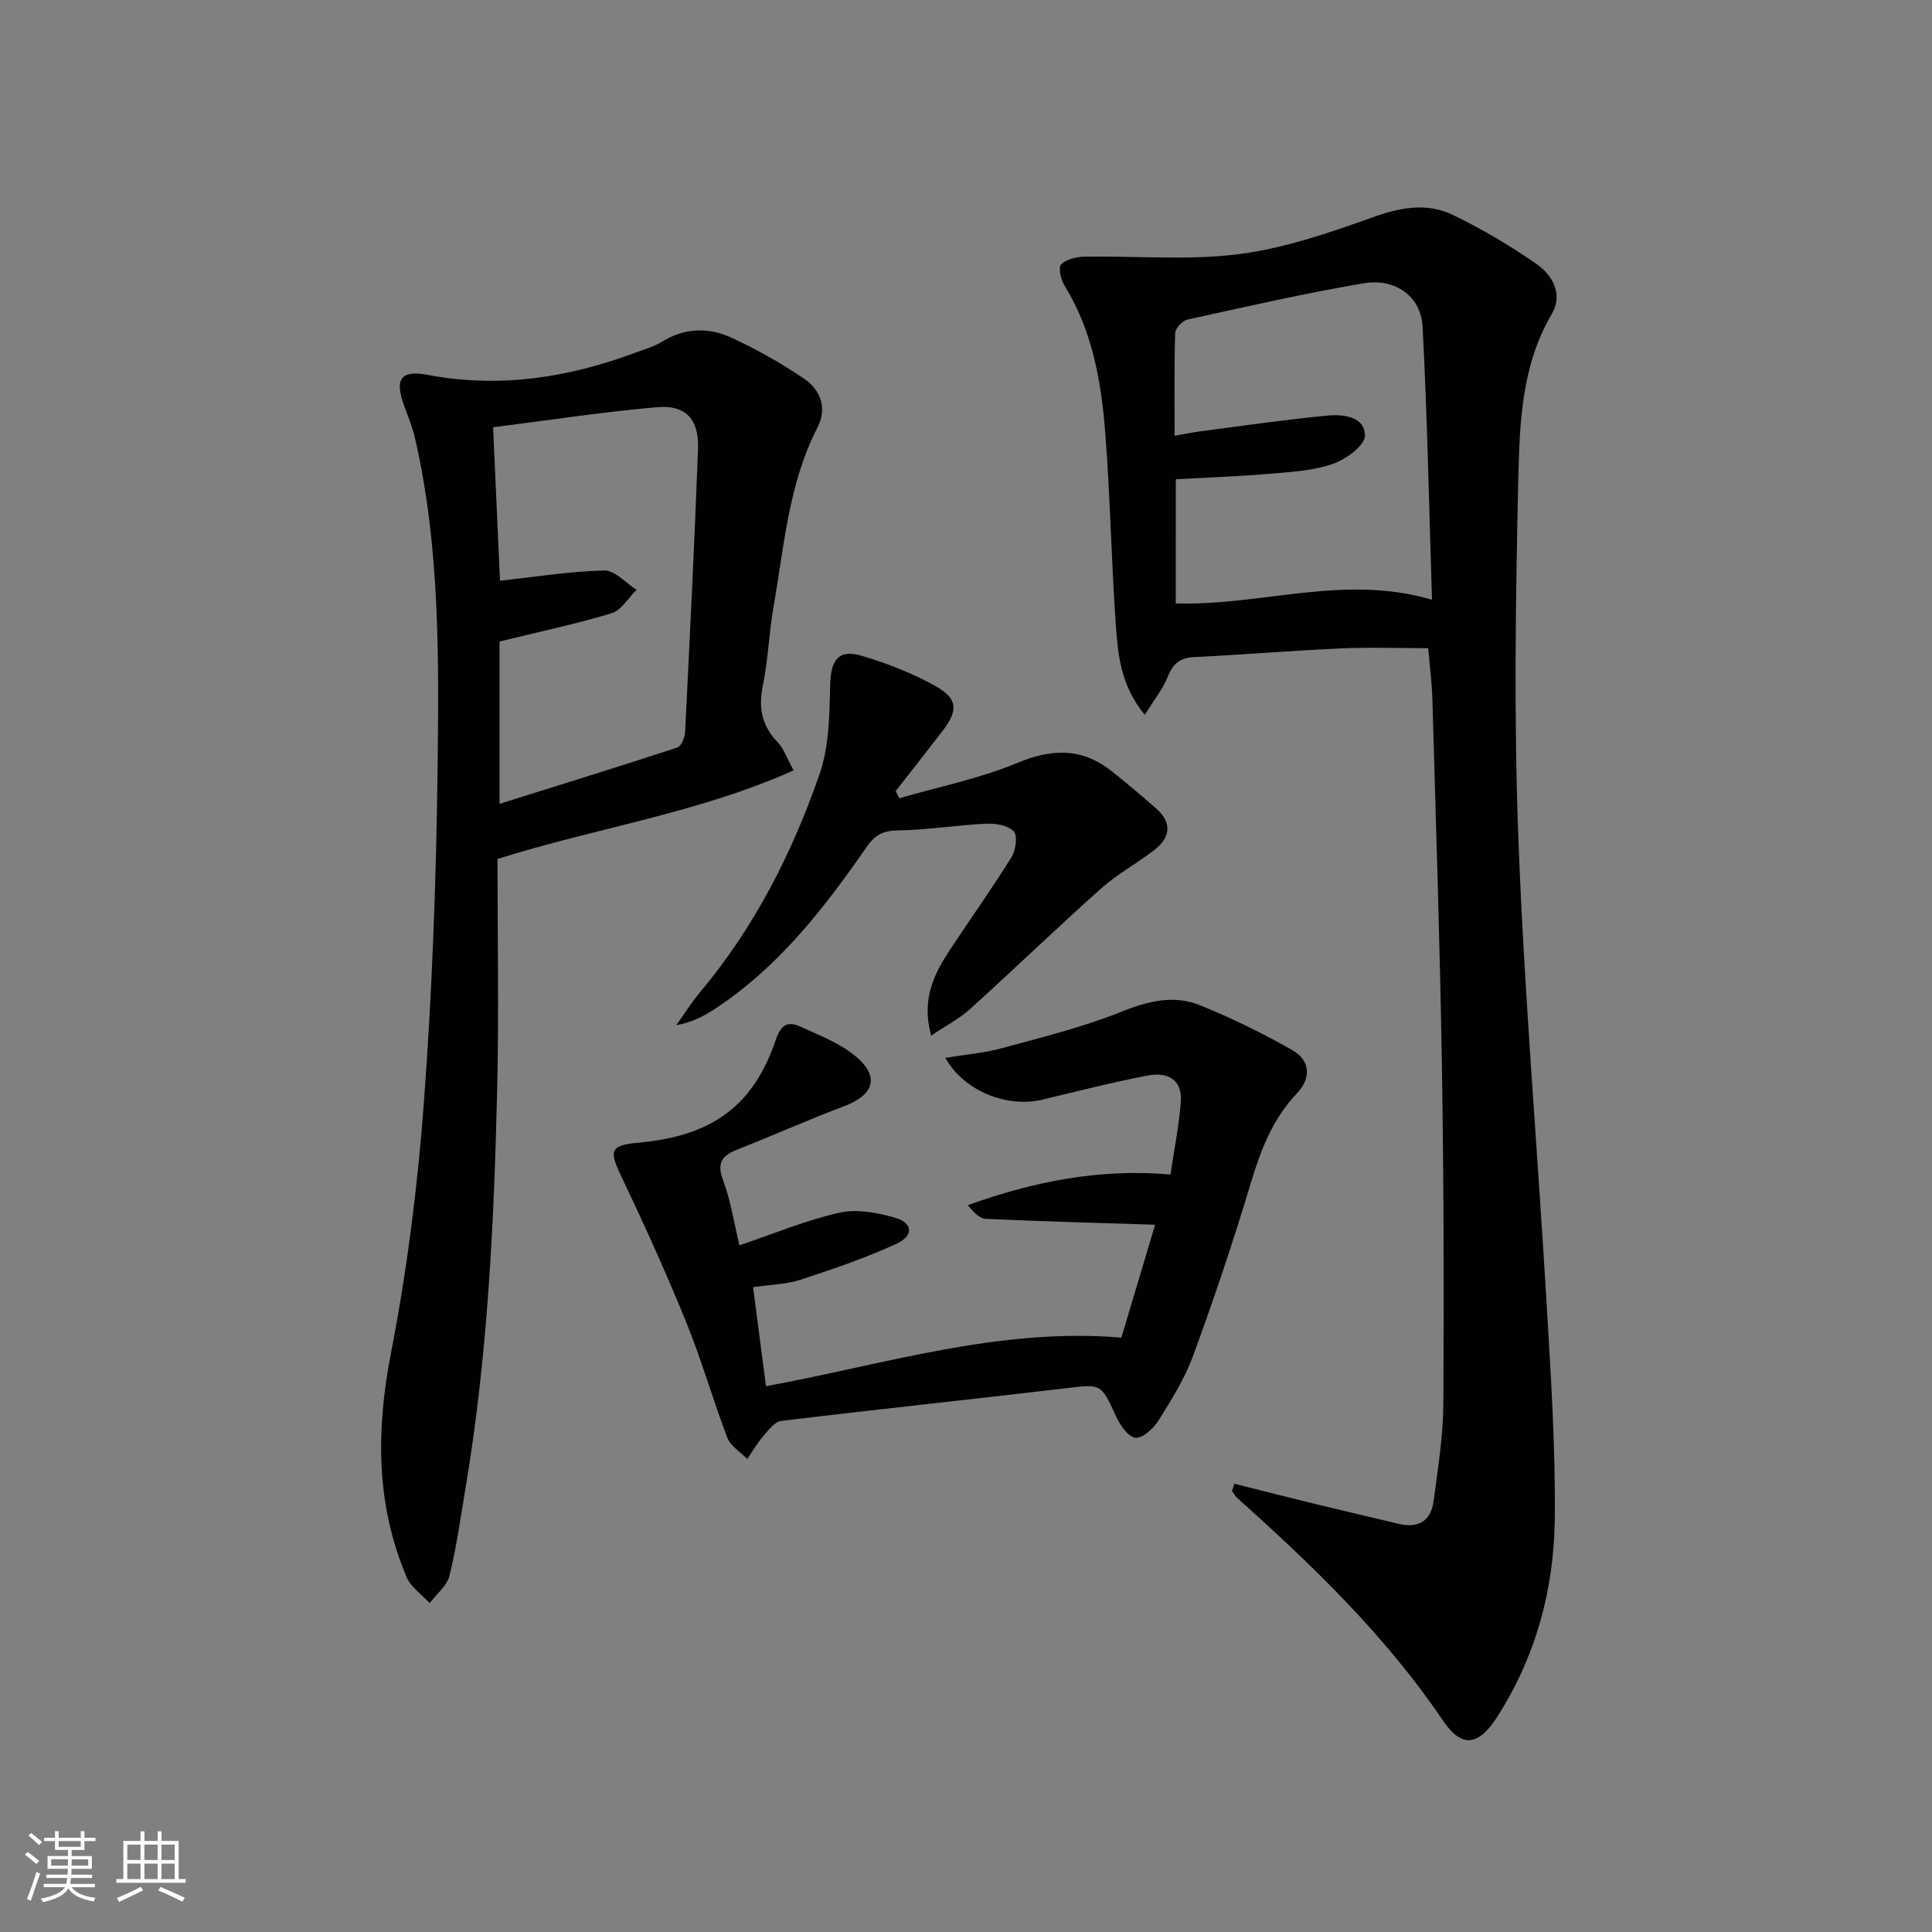
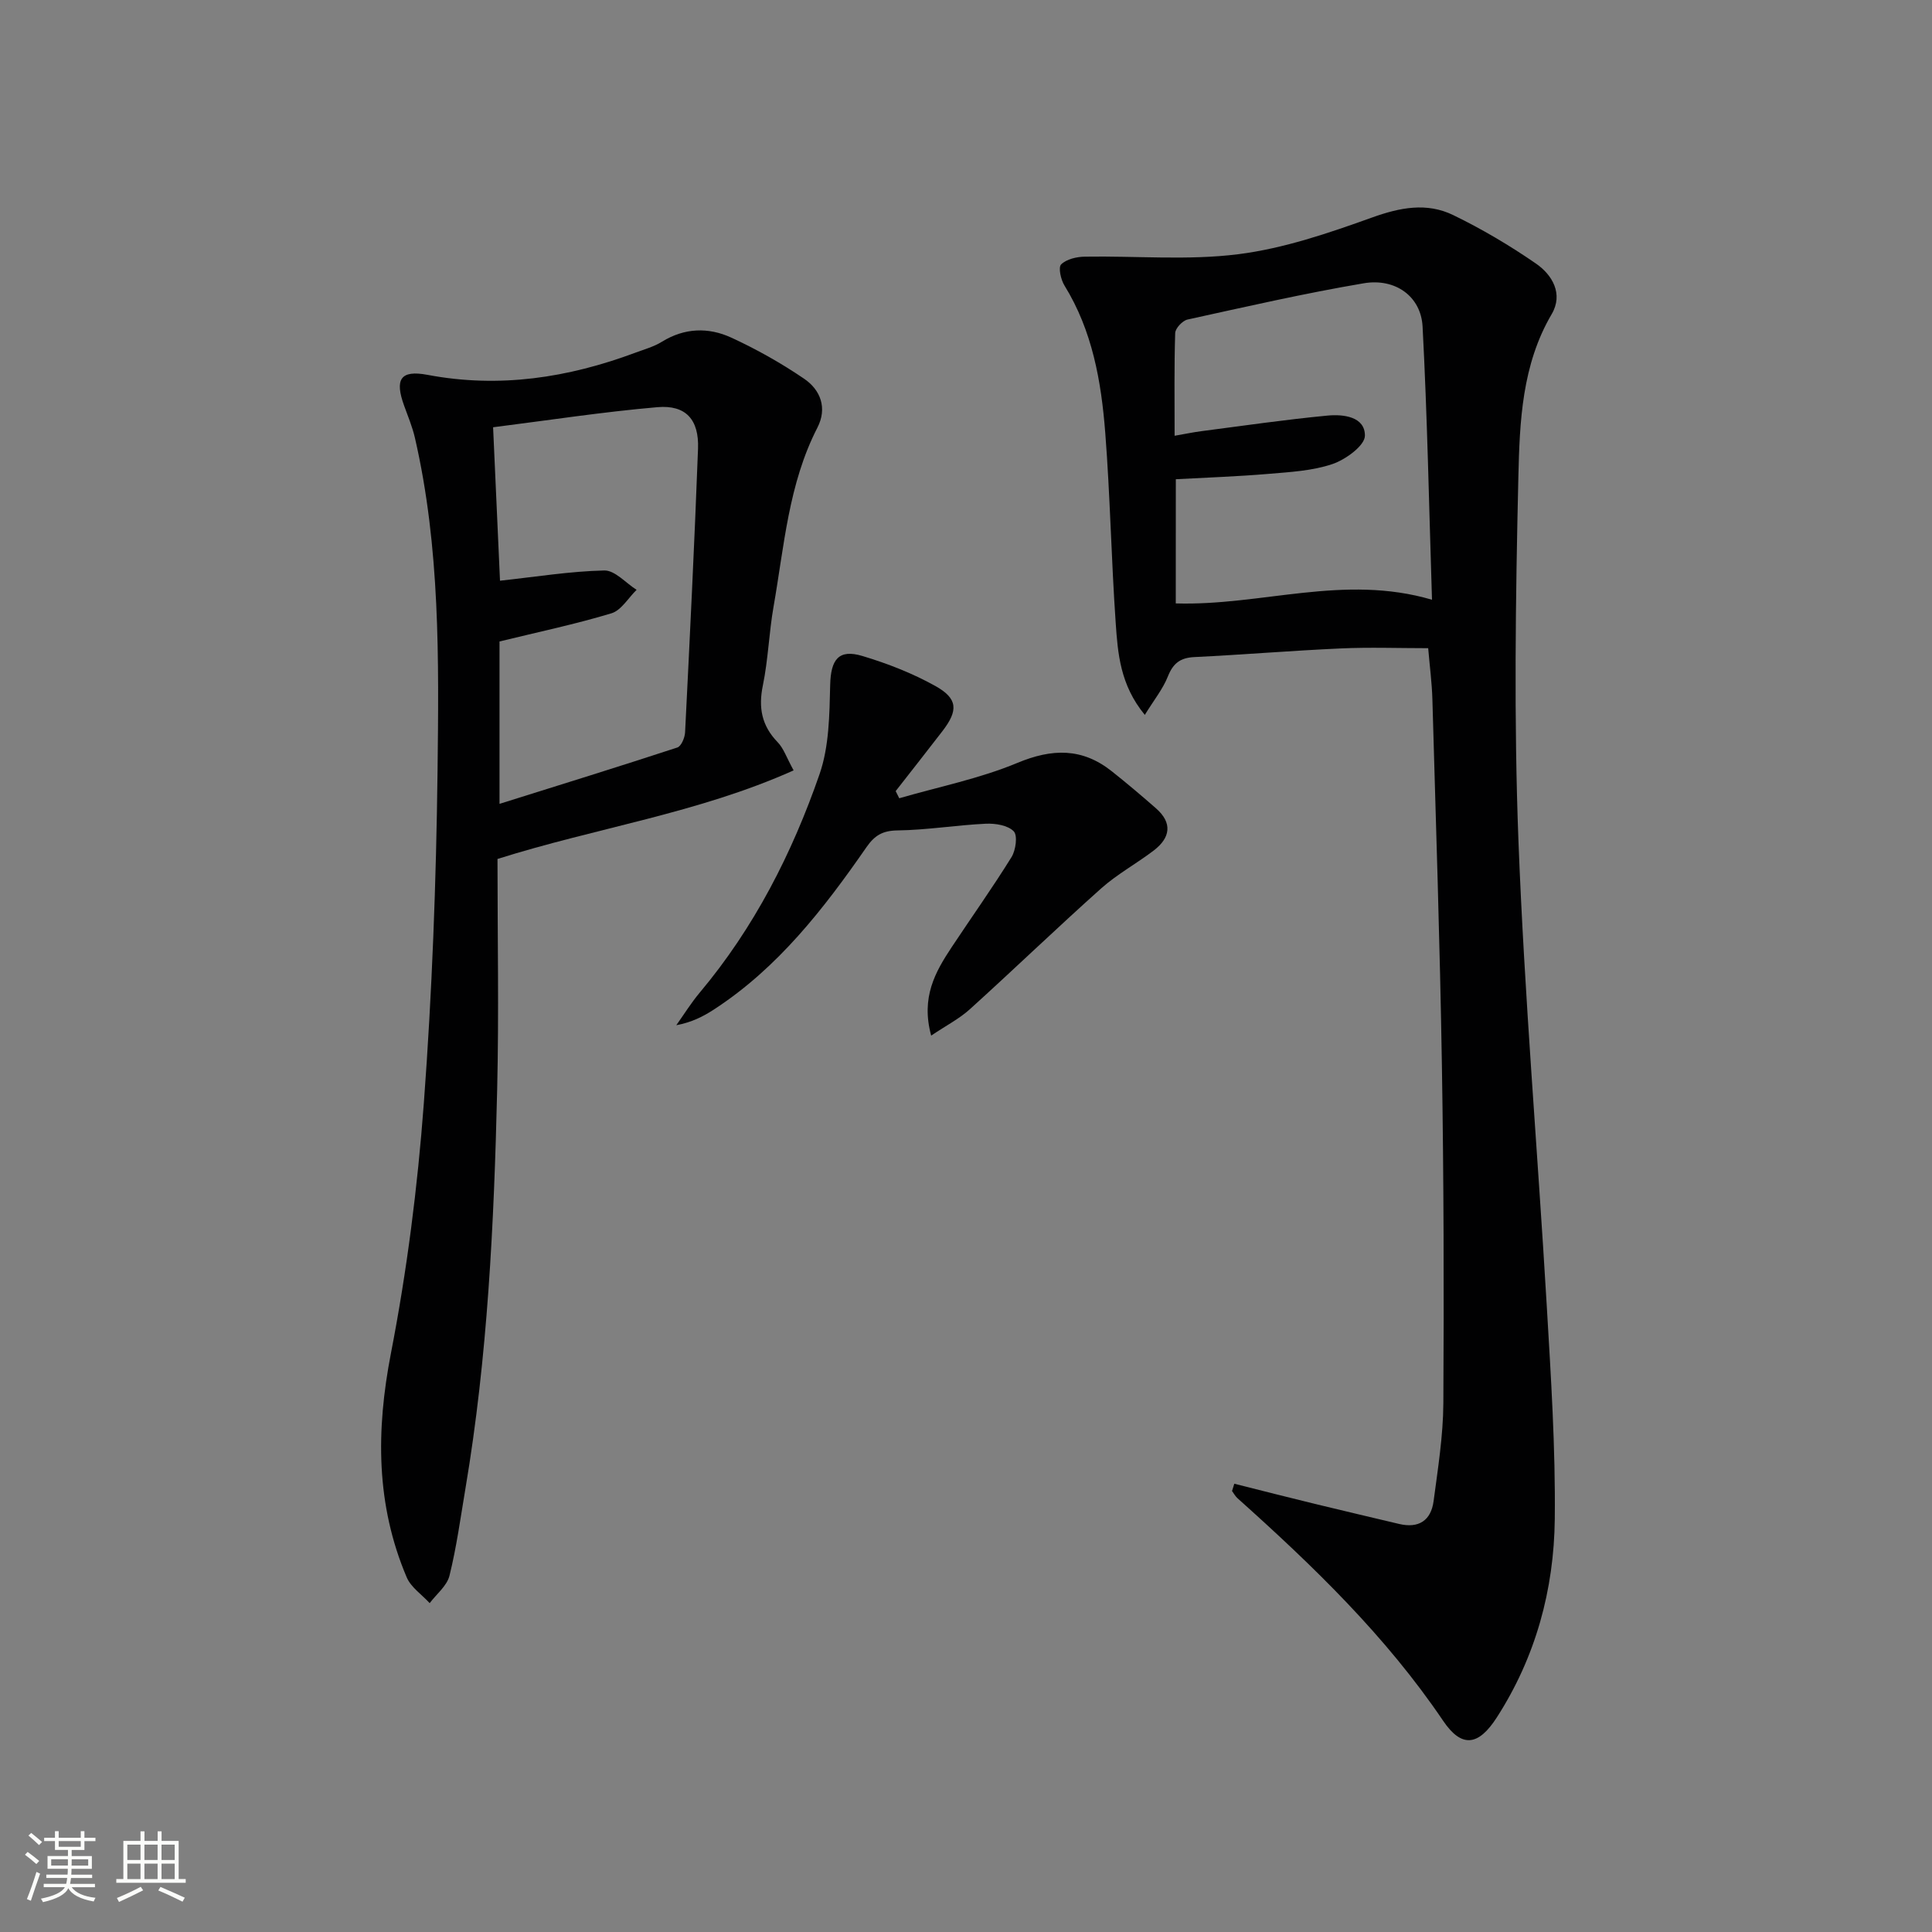
<svg xmlns="http://www.w3.org/2000/svg" enable-background="new 0 0 400 400" viewBox="0 0 400 400">
  <rect x="0" y="0" width="400" height="400" fill="#808080" stroke="none" />
  <path d="m5.17 384 .55-.58c.85.61 1.65 1.24 2.4 1.87l-.59.64c-.83-.73-1.62-1.38-2.36-1.93m1.22 9.53-.82-.34c.71-1.76 1.37-3.64 1.98-5.63.24.13.5.25.76.36-.6 1.67-1.24 3.54-1.92 5.61m-.5-13.5.57-.54c.56.44 1.31 1.06 2.26 1.87l-.64.64c-.68-.66-1.41-1.32-2.19-1.97m3.25.46h2.24v-1.36h.77v1.36h4.57v-1.36h.76v1.36h2.28v.69h-2.28v1.84h-2.64v1.26h4.18v2.64h-4.21c0 .45-.02.86-.05 1.21h4.32v.69h-4.38c-.04.34-.1.75-.19 1.22h5.15v.69h-4.82c.87 1.19 2.51 1.92 4.93 2.19-.17.31-.3.57-.37.76-2.77-.49-4.52-1.41-5.26-2.76-.56 1.26-2.3 2.23-5.24 2.9-.12-.24-.26-.48-.43-.72 2.73-.55 4.38-1.34 4.96-2.38h-4.38v-.69h4.65c.1-.38.17-.79.21-1.22h-4.32v-.69h4.4c.03-.34.05-.75.05-1.21h-4.2v-2.64h4.23v-1.26h-2.69v-1.84h-2.24zm1.46 4.46v1.29h3.45c.01-.4.02-.57.01-.53v-.32-.45h-3.46zm1.55-2.59h4.57v-1.19h-4.57zm6.11 2.59h-3.42v.77c-.01.19-.01.37-.02.53h3.44z" fill="#fbfcfa" />
  <path d="m32.63 379.16h.82v1.98h3.54v7.89h1.46v.78h-14.37v-.78h1.46v-7.89h3.55v-1.98h.82v1.98h2.73v-1.98zm-3.49 11.48.5.73c-1.61.82-3.28 1.63-5 2.41-.13-.27-.28-.55-.44-.82 1.75-.72 3.4-1.49 4.94-2.32m-2.78-5.55h2.73v-3.18h-2.73zm0 3.95h2.73v-3.2h-2.73zm3.54-3.95h2.73v-3.18h-2.73zm0 3.95h2.73v-3.2h-2.73zm7.89 4.68c-1.84-.92-3.51-1.7-5.02-2.32l.45-.73c1.89.8 3.57 1.55 5.04 2.23zm-1.62-11.81h-2.73v3.18h2.73zm-2.73 7.13h2.73v-3.2h-2.73z" fill="#fbfcfa" />
  <g fill="#010102">
    <path d="m255.55 307.19c5.55 1.39 11.1 2.82 16.67 4.17 5.8 1.42 11.62 2.76 17.42 4.15 4.09.98 6.63-.7 7.17-4.71.89-6.73 1.98-13.51 2.02-20.27.14-23.31.08-46.64-.3-69.95-.41-25.28-1.25-50.55-1.97-75.82-.1-3.44-.56-6.87-.87-10.56-6.16 0-12.13-.22-18.07.05-10.12.45-20.22 1.3-30.34 1.79-2.92.14-4.4 1.29-5.48 4-1.04 2.62-2.9 4.91-4.78 7.97-5.13-6.23-5.59-12.76-6.03-19.1-.91-13.1-1.14-26.24-2.16-39.33-.83-10.63-2.66-21.1-8.44-30.46-.76-1.22-1.32-3.76-.69-4.38 1.11-1.09 3.21-1.58 4.9-1.6 10.61-.18 21.34.81 31.79-.51 9.4-1.19 18.67-4.36 27.66-7.59 5.81-2.09 11.34-3.17 16.82-.51 5.94 2.88 11.68 6.28 17.12 10.03 3.43 2.36 5.7 6.32 3.28 10.46-6.19 10.53-6.64 22.29-6.91 33.78-.58 25.1-.94 50.25.02 75.33 1.23 32.05 3.97 64.04 5.85 96.06.87 14.76 1.83 29.55 1.67 44.31-.16 14.63-3.96 28.59-12.01 41.09-3.76 5.84-7.23 6.41-11.1.69-11.87-17.56-26.92-32.07-42.57-46.08-.46-.41-.77-1-1.14-1.5.16-.5.31-1 .47-1.51zm-12.12-182.26c17.79.54 34.76-6.14 53.05-.76-.62-19.39-.97-37.99-1.95-56.56-.33-6.24-5.63-10.07-12.18-8.96-12.24 2.07-24.36 4.85-36.49 7.51-1.04.23-2.52 1.81-2.55 2.8-.22 6.93-.12 13.86-.12 21.26 2.3-.4 3.91-.74 5.53-.95 8.71-1.13 17.41-2.4 26.15-3.23 3.26-.31 7.75.22 7.72 4.17-.01 2.04-4 4.95-6.73 5.87-4.16 1.41-8.77 1.65-13.22 2.03-6.38.54-12.78.76-19.2 1.11-.01 8.84-.01 17.11-.01 25.71z" />
    <path d="m164.31 159.5c-19.83 8.88-40.81 11.86-61.31 18.34 0 15.93.31 31.91-.07 47.87-.65 27.59-1.96 55.15-6.56 82.44-1.02 6.05-1.84 12.15-3.31 18.08-.52 2.1-2.68 3.8-4.1 5.68-1.62-1.77-3.88-3.27-4.76-5.35-6.39-15.05-6.36-30.39-3.26-46.39 3.31-17.06 5.52-34.42 6.81-51.76 1.71-22.87 2.56-45.84 2.84-68.78.27-23.08.55-46.26-4.69-69-.52-2.25-1.43-4.42-2.22-6.61-2-5.5-.79-7.47 4.84-6.41 14.87 2.81 29.08.61 43.03-4.59 1.86-.69 3.84-1.24 5.5-2.27 4.68-2.89 9.62-3.02 14.33-.86 5.24 2.41 10.34 5.28 15.1 8.52 3.41 2.32 4.84 6.07 2.75 10.14-5.98 11.63-6.87 24.49-9.07 37.03-.95 5.39-1.11 10.93-2.21 16.29-.96 4.62-.27 8.36 3.05 11.79 1.24 1.27 1.83 3.15 3.31 5.84zm-60.89-26.69v33.62c12.59-3.95 24.74-7.71 36.82-11.67.81-.27 1.55-2.04 1.6-3.15.98-19.57 1.95-39.15 2.68-58.73.22-6.02-2.54-9.08-8.39-8.58-11.34.98-22.62 2.72-34.04 4.16.5 11.12.98 21.64 1.43 31.77 7.48-.81 14.52-1.96 21.59-2.12 2.2-.05 4.46 2.6 6.69 4.01-1.72 1.67-3.17 4.24-5.21 4.86-7.45 2.25-15.08 3.85-23.17 5.83z" />
-     <path d="m195.73 219.01c4.08-.67 7.99-.98 11.7-1.99 8.29-2.26 16.71-4.33 24.66-7.52 5.55-2.23 10.88-3.59 16.34-1.38 6.58 2.66 13.01 5.81 19.17 9.32 3.7 2.11 3.88 5.82.93 8.91-5.12 5.37-7.56 11.89-9.65 18.85-3.57 11.91-7.54 23.72-11.82 35.4-1.75 4.78-4.53 9.22-7.25 13.57-1.02 1.64-3.35 3.71-4.78 3.5-1.54-.23-3.15-2.7-4-4.53-3.14-6.76-3-6.59-10.43-5.71-19.62 2.32-39.27 4.38-58.88 6.76-1.38.17-2.67 1.97-3.76 3.23-1.23 1.42-2.18 3.09-3.25 4.65-1.41-1.46-3.45-2.67-4.12-4.41-3.02-7.9-5.33-16.07-8.51-23.9-4.11-10.11-8.62-20.08-13.32-29.94-2.64-5.52-2.65-6.69 3.39-7.24 8.81-.8 16.77-3.2 22.53-10.12 2.55-3.07 4.48-6.91 5.77-10.72 1.02-3.02 2.15-4.59 5.18-3.22 3.9 1.77 8.06 3.37 11.32 6.01 5.26 4.26 4.12 8.11-2.14 10.48-7.45 2.82-14.73 6.06-22.14 8.99-3.13 1.24-4.34 2.69-2.97 6.33 1.61 4.28 2.28 8.9 3.39 13.5 7.16-2.42 13.78-5.19 20.67-6.75 3.6-.82 7.83-.02 11.5 1.02 3.74 1.06 3.98 3.72.36 5.4-6.42 2.97-13.18 5.25-19.92 7.47-2.8.92-5.89.95-9.78 1.53.87 6.68 1.75 13.42 2.67 20.5 24.53-4.5 48.14-12.19 73.58-10.06 2.46-8.22 4.85-16.22 6.98-23.37-12.12-.39-23.6-.69-35.07-1.22-1.28-.06-2.5-1.35-3.71-2.84 13.47-4.82 27.13-7.64 41.96-6.34.78-5.22 1.76-10.09 2.15-15.02.34-4.2-2.27-6.35-6.87-5.47-7.32 1.4-14.55 3.25-21.8 4.99-7.34 1.76-16.3-1.81-20.08-8.66z" />
    <path d="m186.18 165.27c8.17-2.37 16.62-4.06 24.43-7.31 7.24-3.02 13.45-3.14 19.58 1.73 3.12 2.48 6.17 5.05 9.16 7.68 3.45 3.03 2.95 6.08-.46 8.7-3.56 2.72-7.58 4.9-10.9 7.86-9.18 8.2-18.05 16.75-27.18 25.01-2.19 1.99-4.92 3.38-8.02 5.47-2.16-7.92.85-13.18 4.24-18.3 4.12-6.22 8.46-12.31 12.39-18.65.89-1.43 1.3-4.49.46-5.35-1.22-1.25-3.81-1.66-5.77-1.57-6.11.29-12.2 1.31-18.3 1.39-3.08.04-4.73 1.04-6.41 3.46-8.85 12.76-18.32 24.98-31.58 33.61-2.22 1.44-4.58 2.66-7.8 3.26 1.61-2.26 3.08-4.64 4.86-6.76 11.27-13.43 19.12-28.83 24.8-45.22 1.99-5.74 2.05-12.29 2.2-18.48.13-5.23 1.72-7.48 6.69-5.98 5.19 1.56 10.35 3.57 15.07 6.2 4.7 2.62 4.77 5.07 1.49 9.34-3.2 4.16-6.46 8.29-9.69 12.43.25.49.49.98.74 1.48z" />
  </g>
</svg>